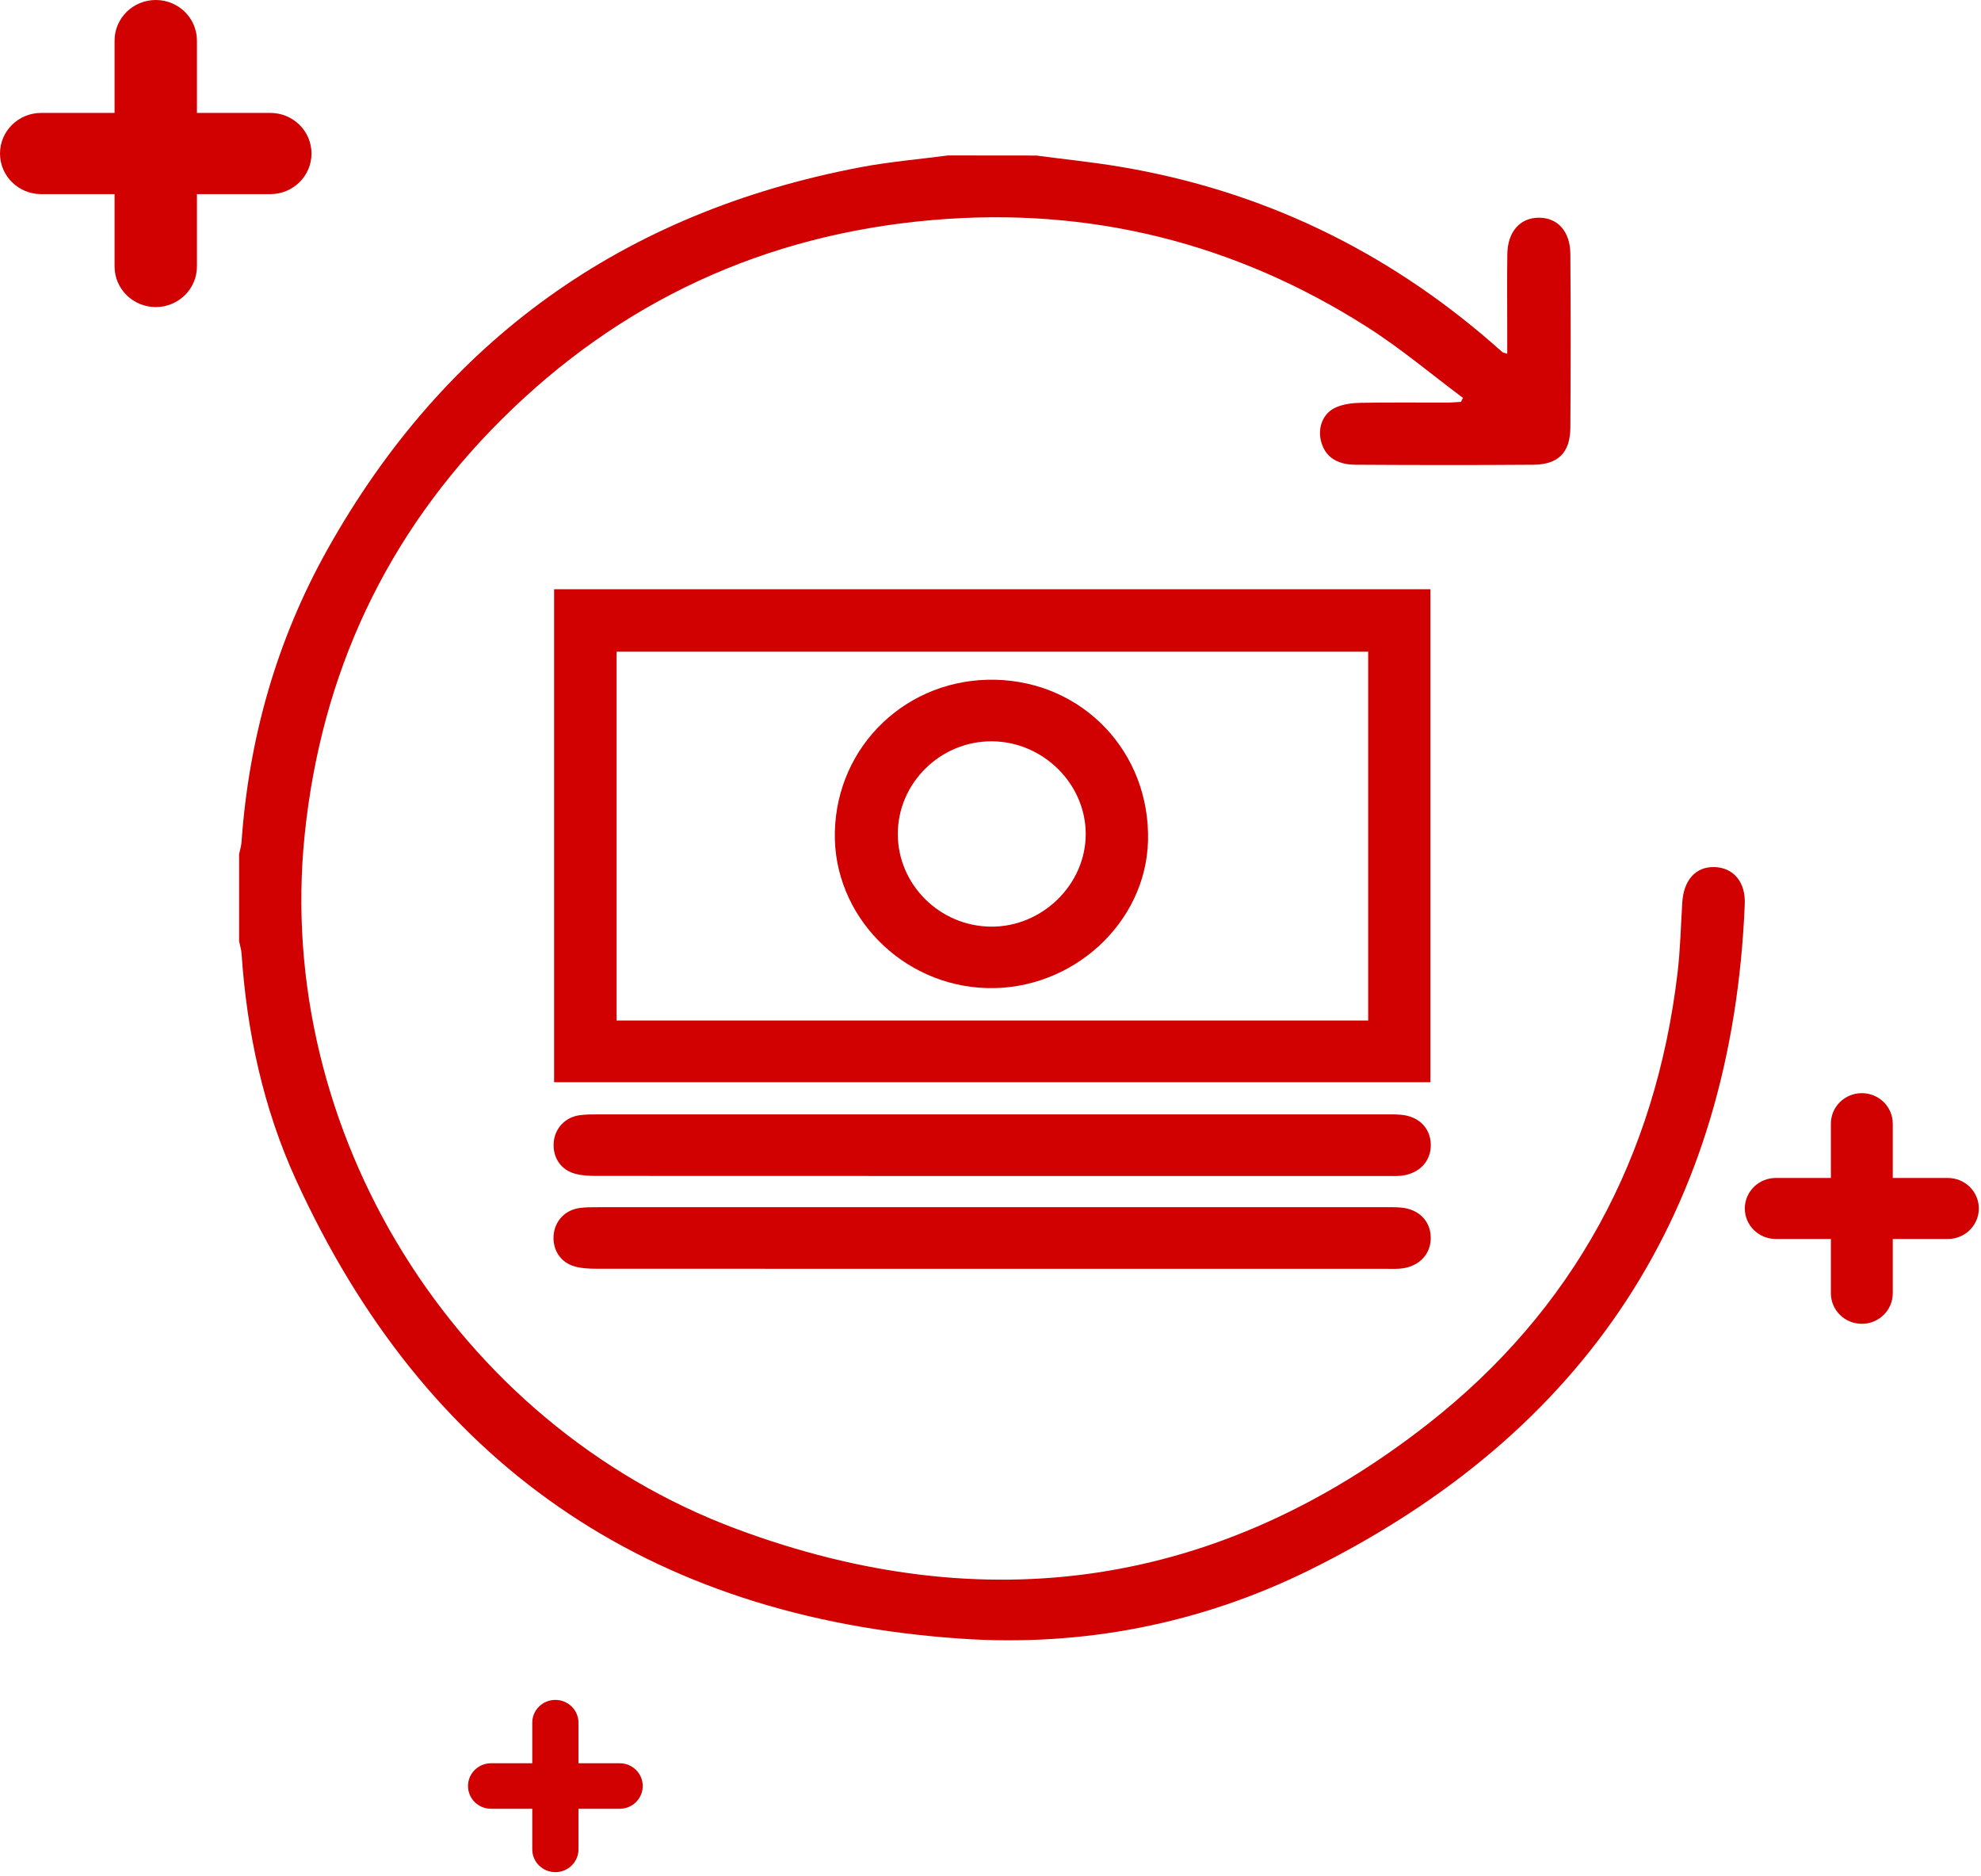
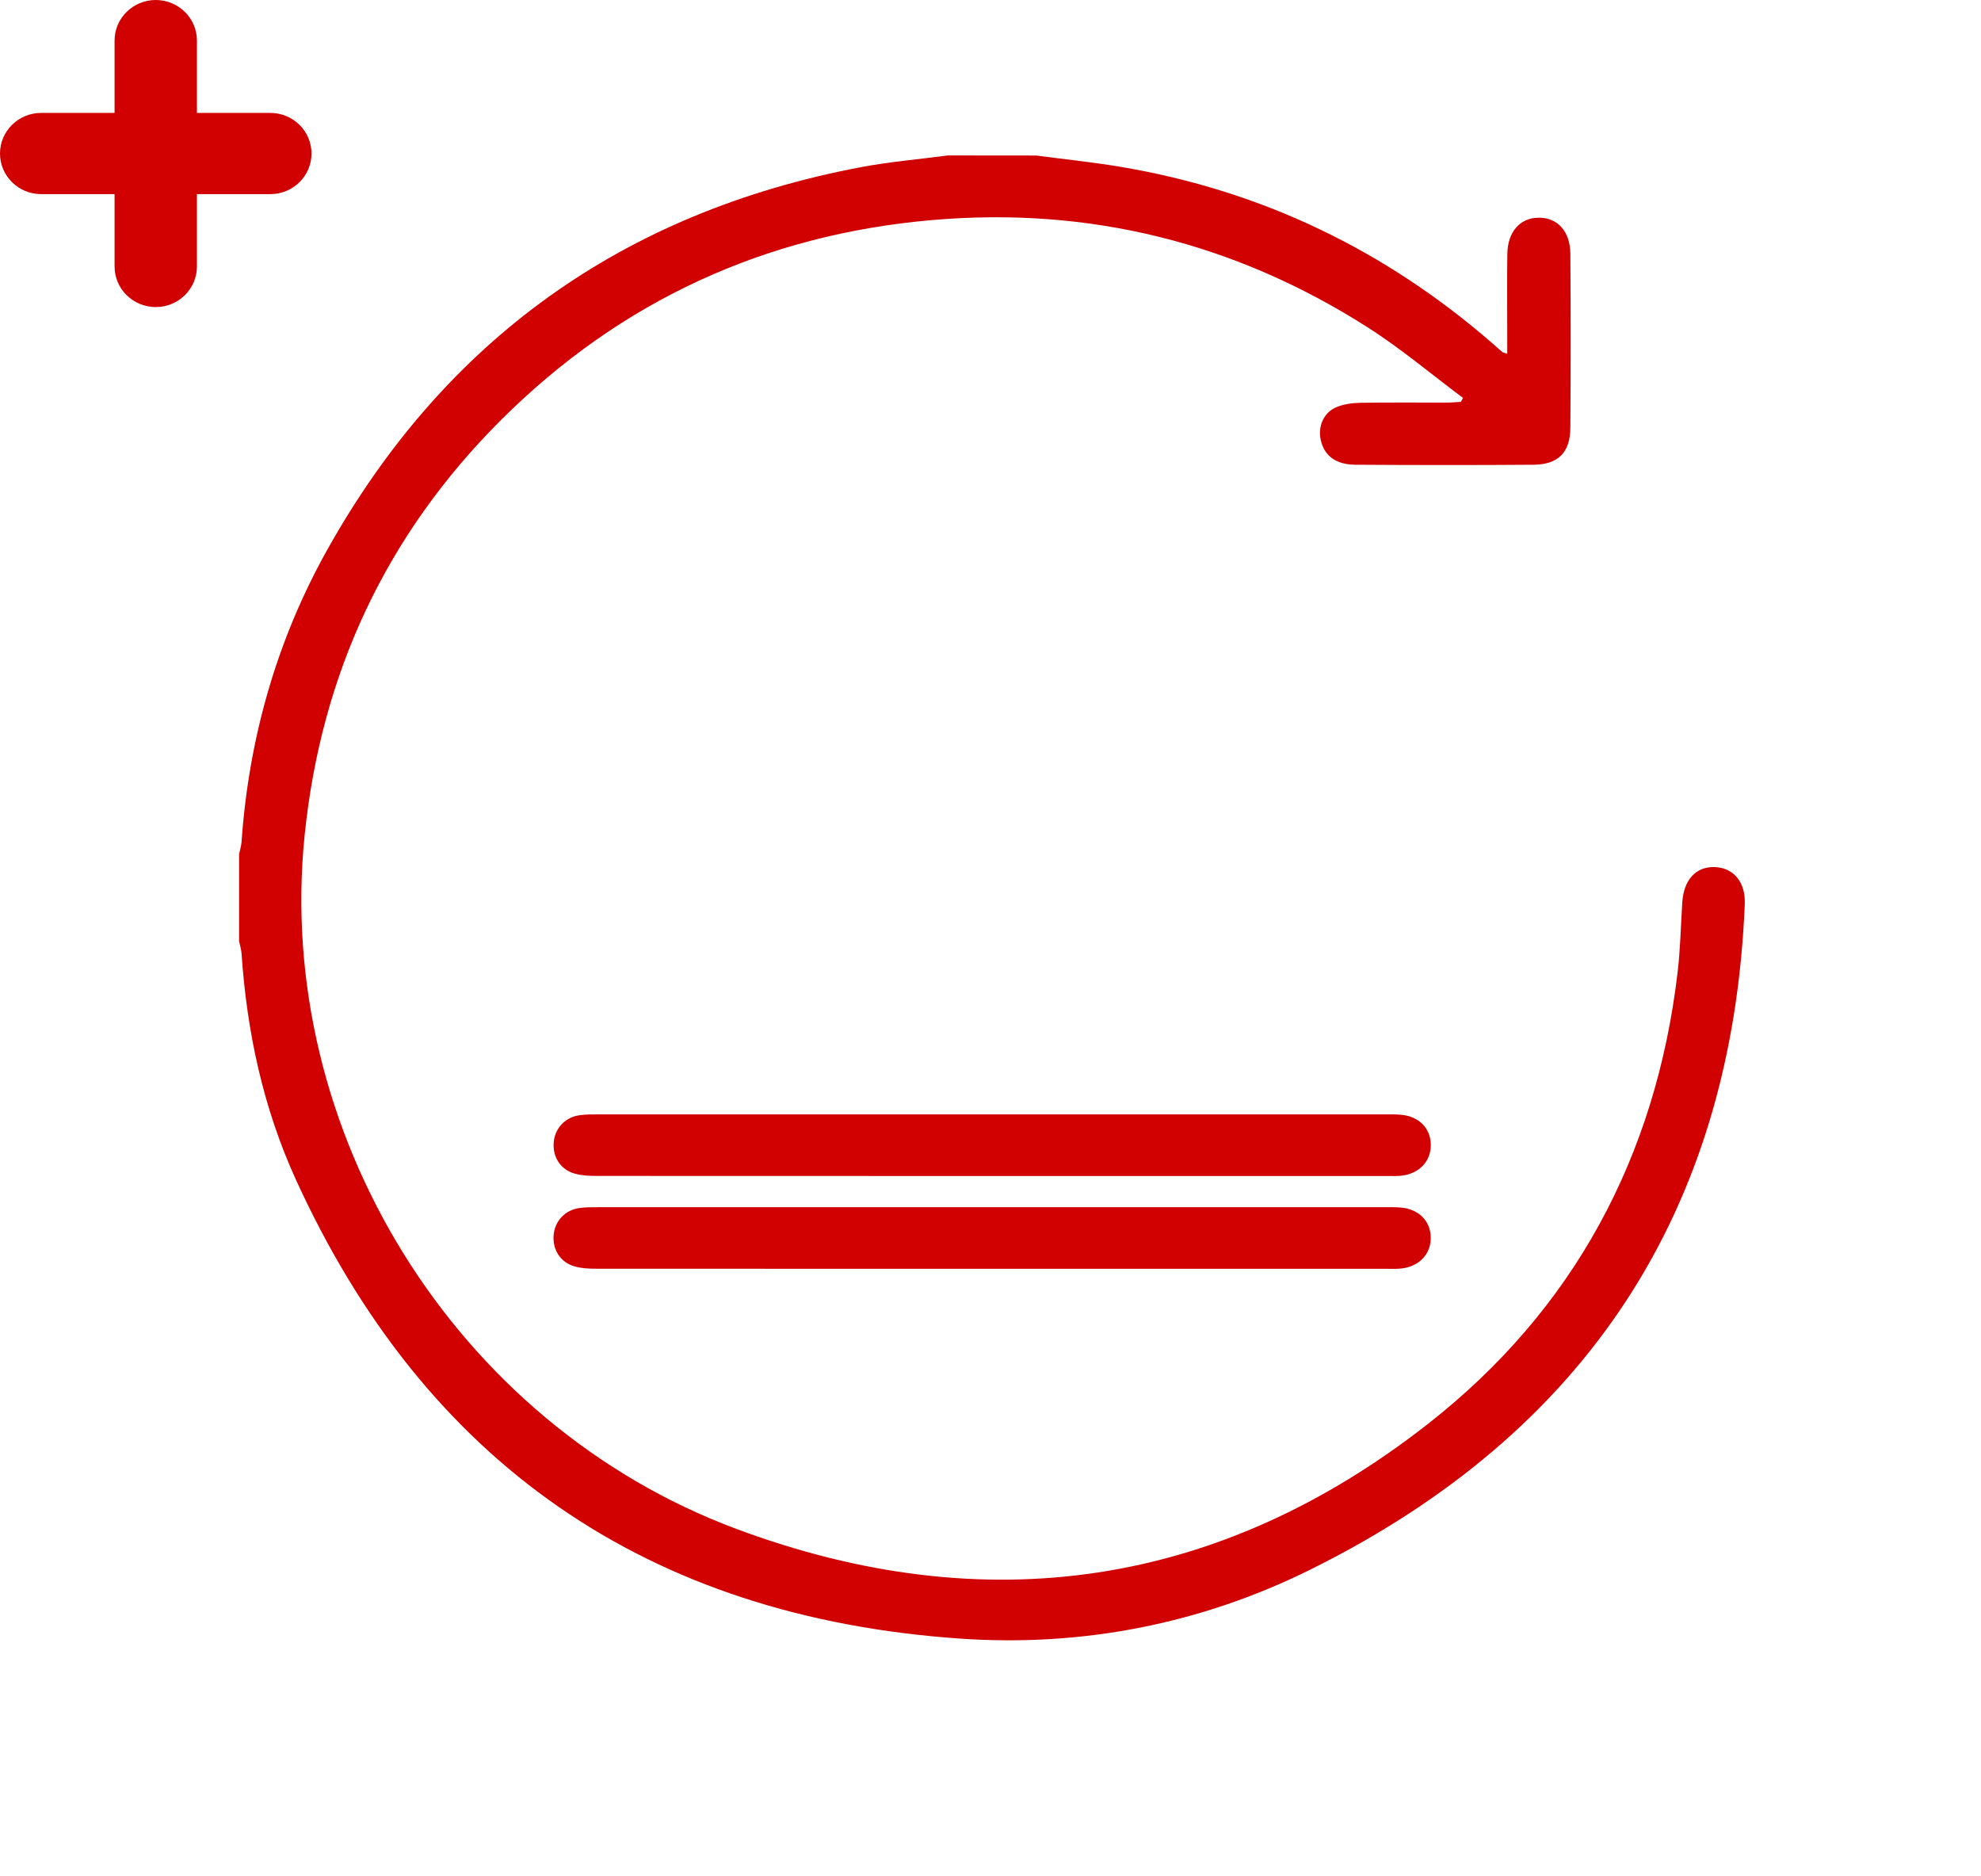
<svg xmlns="http://www.w3.org/2000/svg" width="338" height="320" viewBox="0 0 338 320" fill="none">
  <path d="M176.802 26.532C181.59 27.166 186.409 27.652 191.165 28.456C215.253 32.494 236.363 42.681 254.66 58.589C255.224 59.084 255.773 59.586 256.345 60.064C256.455 60.157 256.635 60.172 257.168 60.342C257.168 58.968 257.168 57.701 257.168 56.435C257.168 52.064 257.121 47.7 257.183 43.329C257.238 39.522 259.362 37.144 262.551 37.136C265.756 37.128 267.903 39.453 267.934 43.298C268.005 53.191 268.005 63.084 267.934 72.969C267.903 77.193 265.866 79.248 261.626 79.278C251.51 79.356 241.386 79.34 231.27 79.278C227.885 79.255 225.941 77.734 225.346 75.046C224.844 72.768 225.816 70.405 227.971 69.478C229.225 68.945 230.706 68.737 232.093 68.714C237.021 68.629 241.958 68.683 246.895 68.675C247.686 68.675 248.478 68.59 249.269 68.552C249.387 68.328 249.504 68.096 249.614 67.872C244.191 63.825 238.996 59.431 233.292 55.801C210.7 41.414 185.868 35.213 159.069 37.537C130.421 40.016 105.8 51.415 85.56 71.571C65.845 91.202 54.804 114.957 51.983 142.419C46.796 192.879 77.552 242.899 125.672 260.823C168.175 276.655 208.013 270.778 243.619 242.914C268.553 223.407 282.494 197.289 286.216 166.035C286.694 162.035 286.78 157.98 287.031 153.957C287.266 150.119 289.334 147.817 292.524 147.91C295.736 148.003 297.852 150.42 297.695 154.242C295.533 206.417 270.779 244.405 223.481 267.797C204.839 277.018 184.669 280.956 163.896 279.527C110.306 275.844 72.458 249.417 50.463 201.181C44.915 189.01 42.117 176.028 41.216 162.676C41.169 161.957 40.934 161.255 40.793 160.544C40.793 155.602 40.793 150.651 40.793 145.709C40.942 144.998 41.169 144.296 41.216 143.577C42.462 125.916 47.211 109.181 55.877 93.712C75.859 58.056 106.216 36.217 146.877 28.517C151.774 27.59 156.773 27.174 161.726 26.517C166.772 26.532 171.787 26.532 176.802 26.532Z" fill="#D10001" />
-   <path d="M244.058 100.515C244.058 128.595 244.058 156.512 244.058 184.607C194.268 184.607 144.486 184.607 94.54 184.607C94.54 156.62 94.54 128.649 94.54 100.515C144.314 100.515 194.025 100.515 244.058 100.515ZM233.44 111.172C190.538 111.172 147.864 111.172 105.205 111.172C105.205 132.263 105.205 153.153 105.205 174.081C148.036 174.081 190.711 174.081 233.44 174.081C233.44 153.045 233.44 132.201 233.44 111.172Z" fill="#D10001" />
  <path d="M169.554 190.099C191.792 190.099 214.031 190.099 236.269 190.099C237.186 190.099 238.111 190.076 239.027 190.161C242.083 190.423 244.066 192.424 244.121 195.235C244.176 198.023 242.248 200.146 239.239 200.54C238.416 200.648 237.57 200.61 236.732 200.61C191.753 200.61 146.767 200.617 101.788 200.594C100.55 200.594 99.257 200.54 98.082 200.208C95.661 199.536 94.297 197.42 94.47 194.941C94.634 192.532 96.374 190.609 98.842 190.246C99.908 190.091 101.005 190.099 102.094 190.099C124.567 190.099 147.057 190.099 169.554 190.099Z" fill="#D10001" />
  <path d="M169.546 205.931C191.785 205.931 214.023 205.931 236.262 205.931C237.178 205.931 238.103 205.907 239.02 205.992C242.076 206.255 244.058 208.255 244.113 211.066C244.168 213.854 242.24 215.978 239.231 216.372C238.409 216.48 237.562 216.441 236.724 216.441C191.745 216.441 146.759 216.449 101.781 216.426C100.543 216.426 99.25 216.372 98.074 216.04C95.653 215.368 94.29 213.252 94.454 210.773C94.619 208.363 96.35 206.44 98.819 206.077C99.884 205.923 100.981 205.931 102.071 205.931C124.568 205.931 147.057 205.931 169.546 205.931Z" fill="#D10001" />
-   <path d="M142.441 141.94C142.778 127.09 154.869 115.614 169.82 115.954C184.826 116.293 196.259 128.364 195.875 143.439C195.514 157.463 182.977 168.931 168.425 168.553C153.89 168.182 142.12 156.127 142.441 141.94ZM153.184 142.28C153.192 150.899 160.331 157.996 169.076 158.073C177.829 158.15 185.265 150.868 185.249 142.249C185.226 133.7 177.993 126.541 169.295 126.456C160.488 126.372 153.177 133.554 153.184 142.28Z" fill="#D10001" />
  <path d="M53.149 26.191C53.149 28.099 52.365 29.829 51.092 31.088C49.822 32.339 48.066 33.115 46.123 33.115H33.601V45.453C33.601 49.276 30.458 52.381 26.575 52.381C22.695 52.381 19.548 49.28 19.548 45.453V33.115H7.026C3.147 33.115 0 30.014 0 26.191C0 22.367 3.143 19.262 7.026 19.262H19.548V6.925C19.548 3.102 22.692 0 26.575 0C28.515 0 30.27 0.776 31.544 2.028C32.813 3.279 33.601 5.01 33.601 6.925V19.262H46.127C50.006 19.262 53.149 22.363 53.149 26.191Z" fill="#D10001" />
-   <path d="M109.664 304.669C109.664 305.739 109.223 306.712 108.509 307.415C107.795 308.119 106.812 308.554 105.722 308.554H98.7V315.476C98.7 317.62 96.936 319.361 94.757 319.361C92.582 319.361 90.815 317.62 90.815 315.476V308.554H83.793C81.617 308.554 79.851 306.813 79.851 304.669C79.851 302.526 81.614 300.784 83.793 300.784H90.815V293.863C90.815 291.719 92.579 289.978 94.757 289.978C95.847 289.978 96.83 290.413 97.544 291.117C98.258 291.821 98.7 292.789 98.7 293.863V300.784H105.722C107.898 300.781 109.664 302.522 109.664 304.669Z" fill="#D10001" />
-   <path d="M337.629 206.15C337.629 207.583 337.04 208.883 336.083 209.828C335.129 210.768 333.81 211.351 332.351 211.351H322.944V220.619C322.944 223.491 320.583 225.824 317.666 225.824C314.752 225.824 312.388 223.494 312.388 220.619V211.351H302.982C300.067 211.351 297.703 209.022 297.703 206.15C297.703 203.278 300.065 200.945 302.982 200.945H312.388V191.677C312.388 188.805 314.749 186.476 317.666 186.476C319.123 186.476 320.442 187.059 321.399 187.999C322.353 188.939 322.944 190.239 322.944 191.677V200.945H332.353C335.268 200.945 337.629 203.275 337.629 206.15Z" fill="#D10001" />
</svg>